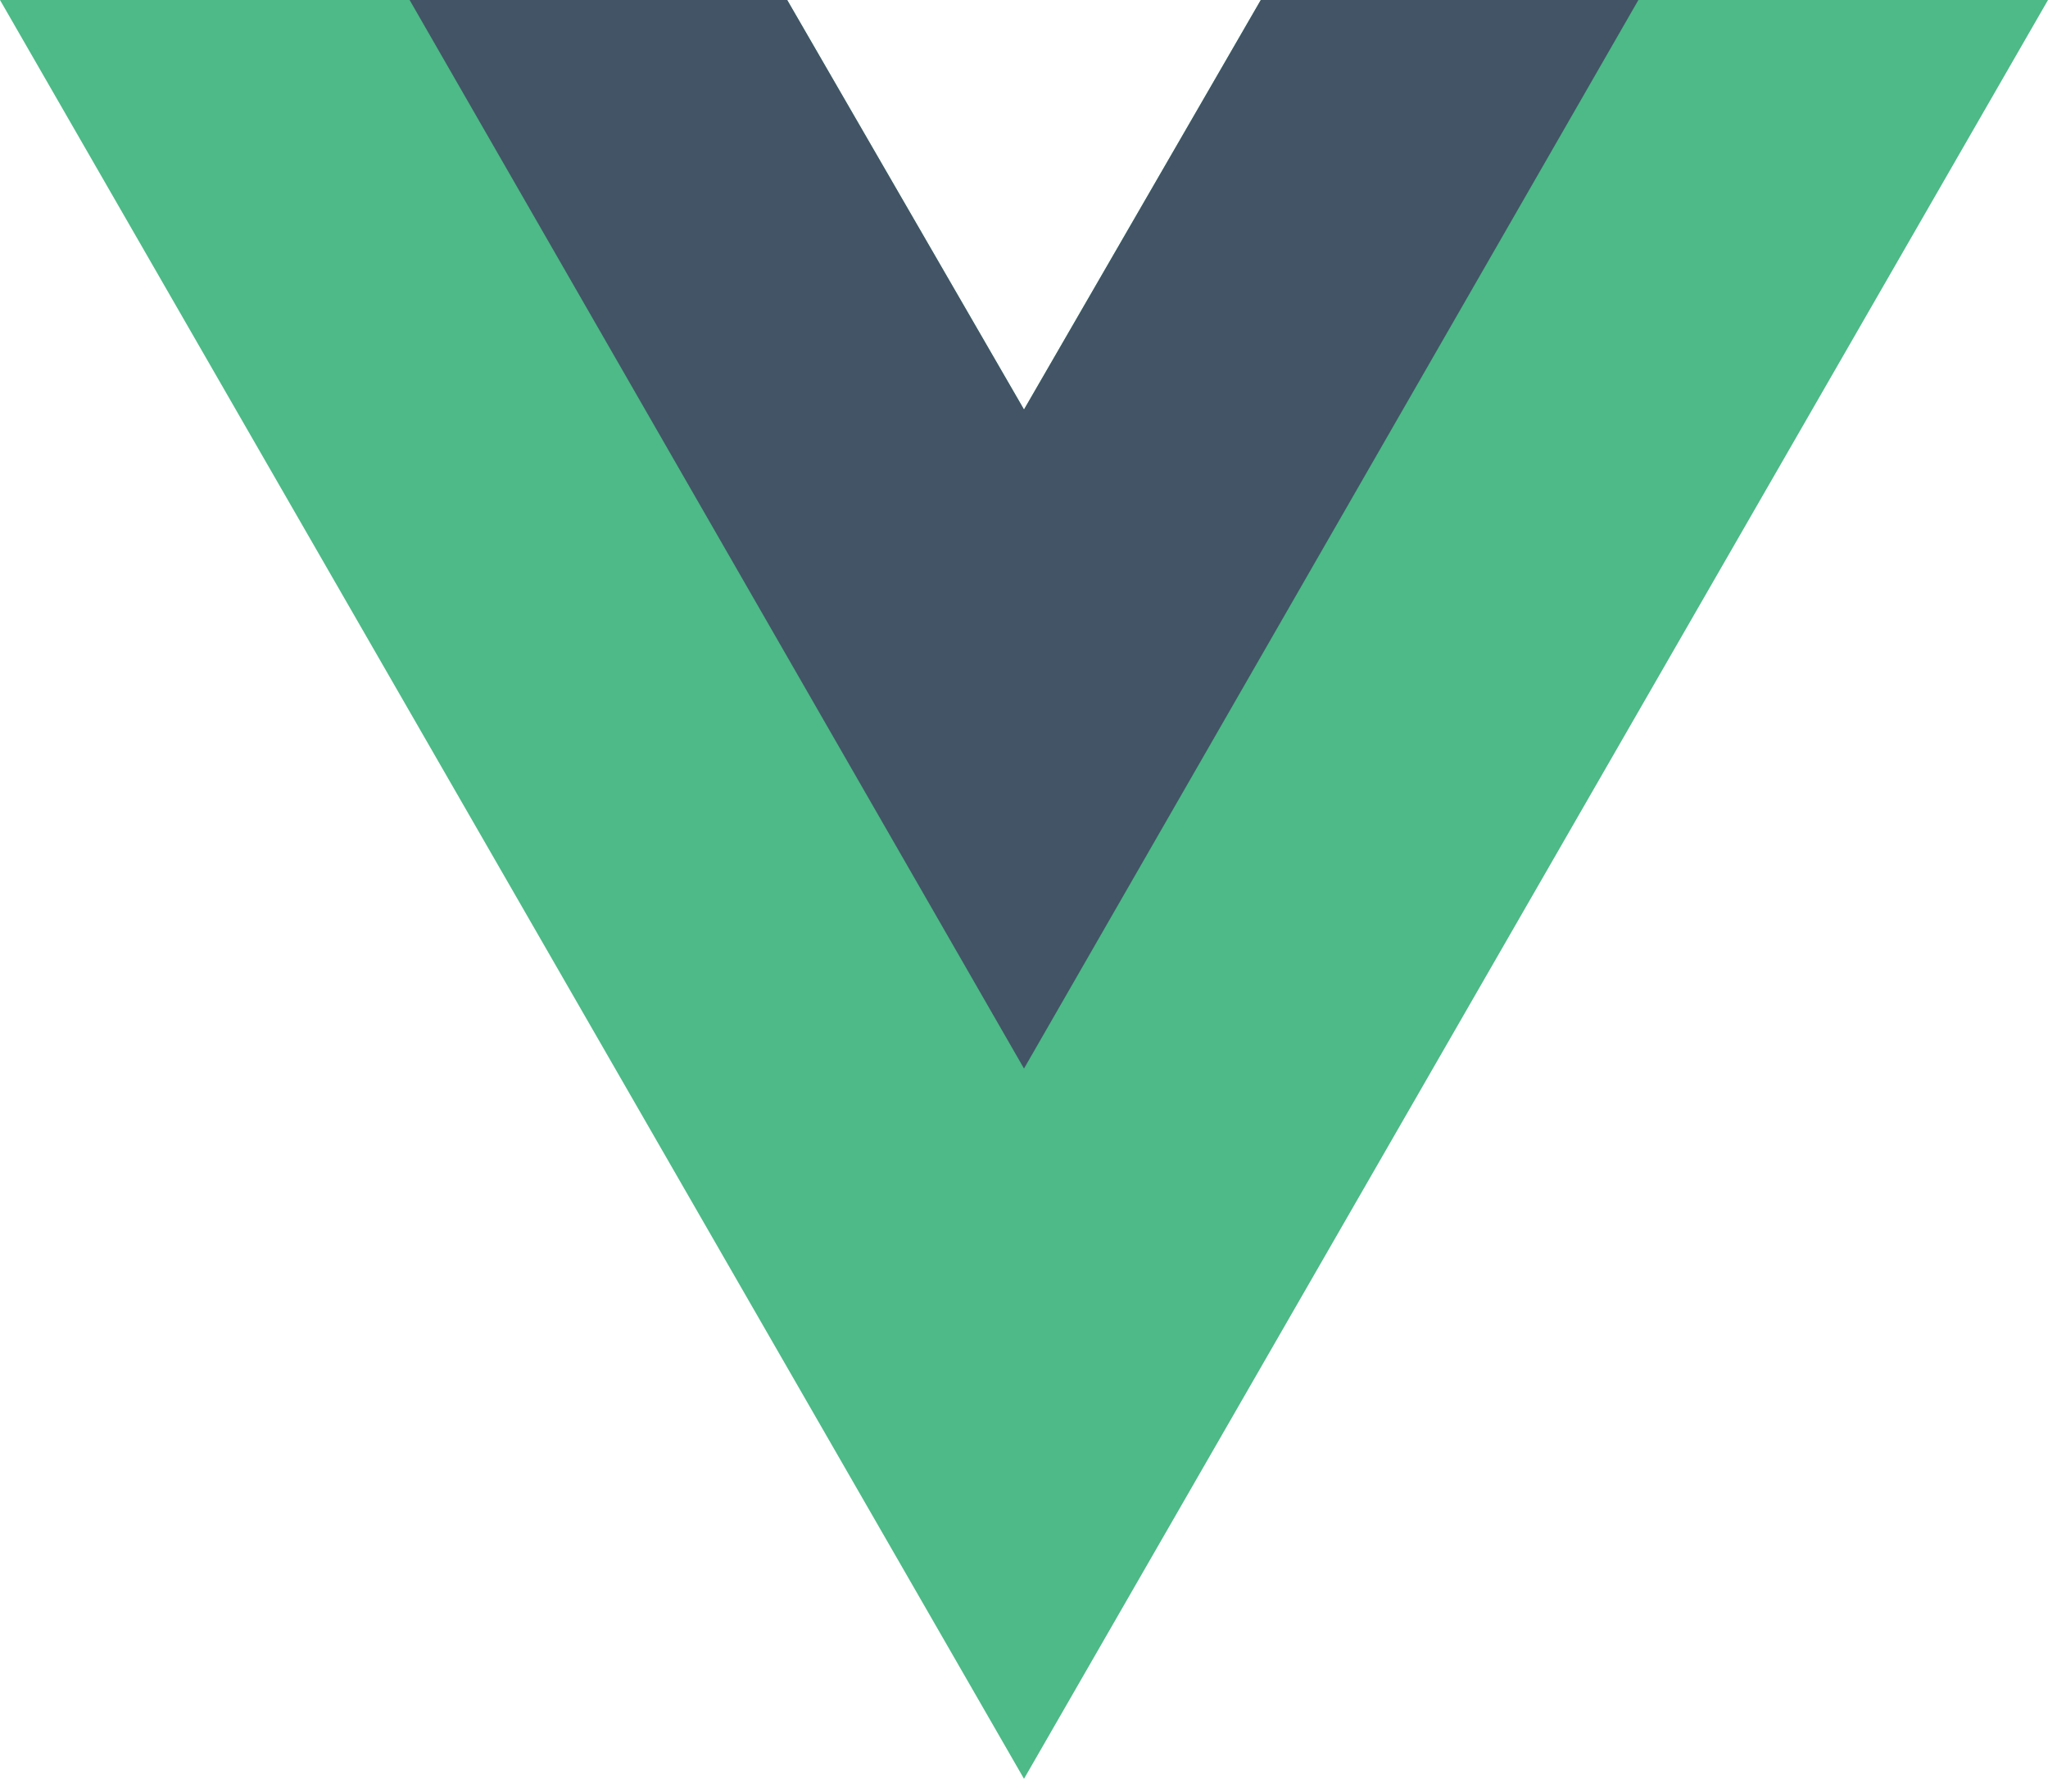
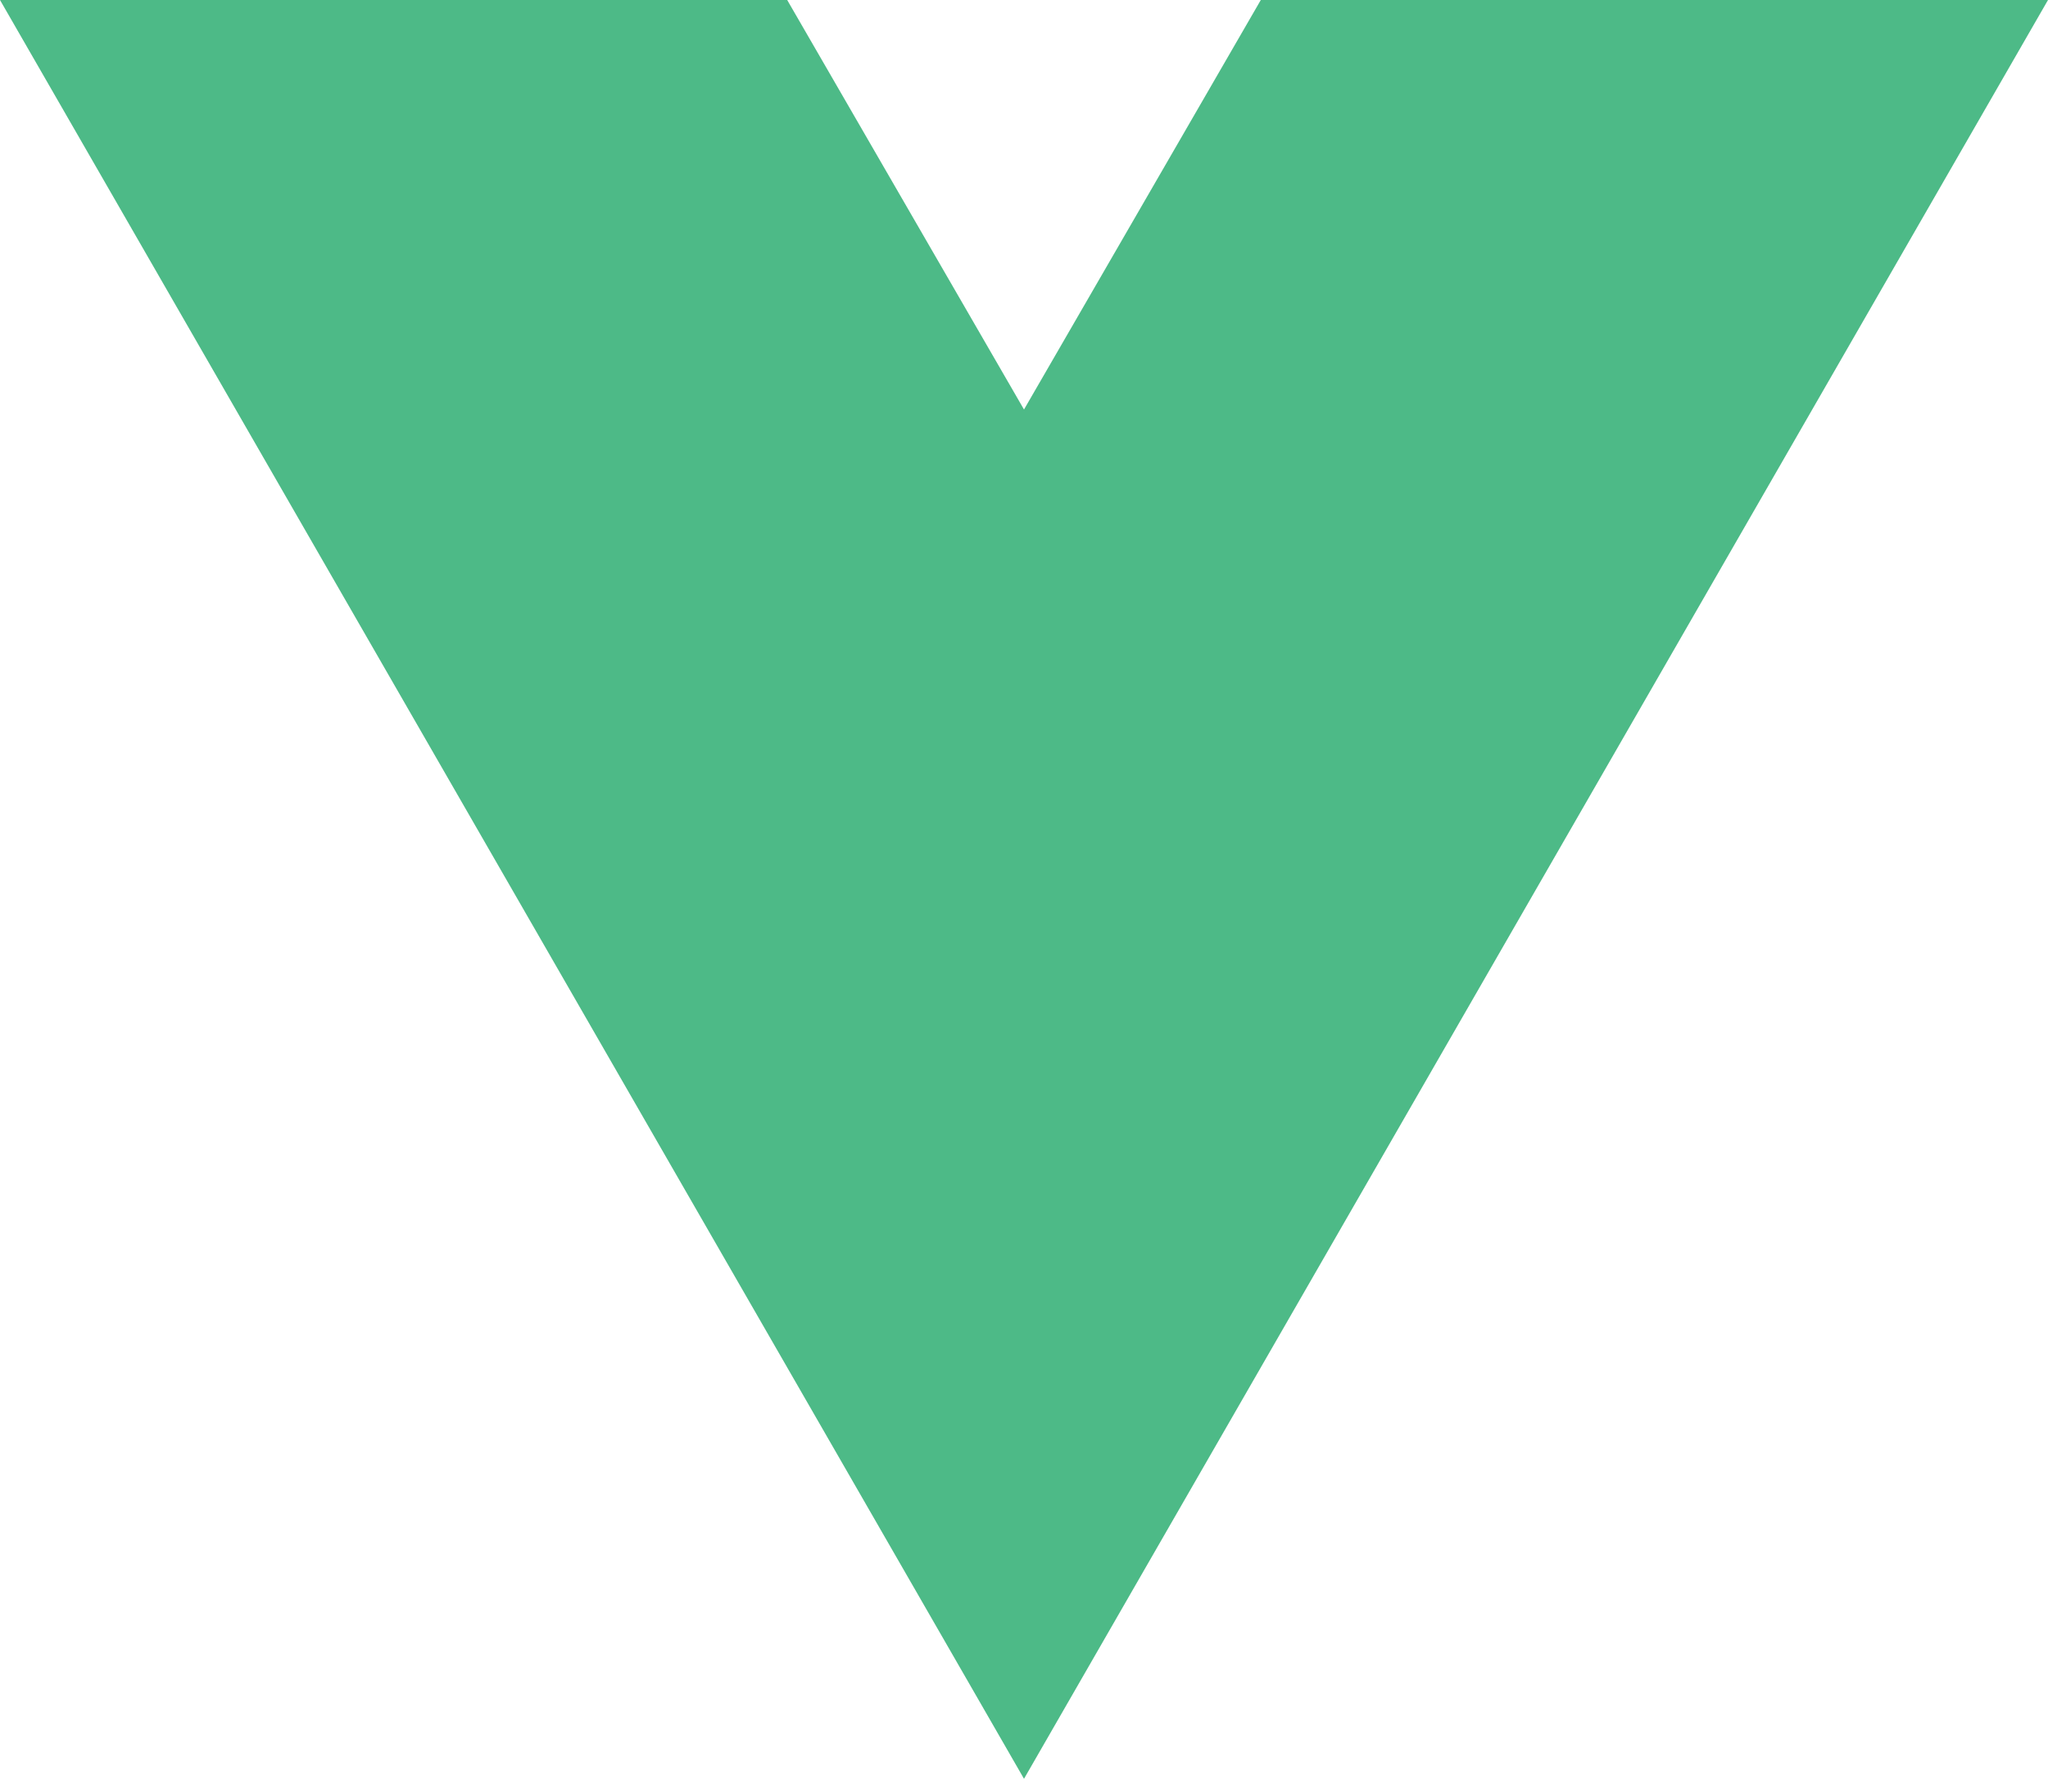
<svg xmlns="http://www.w3.org/2000/svg" viewBox="0 0 32 28" width="32" height="28">
  <title>vue-js-icon-svg</title>
  <style>		.s0 { fill: #4dba87 } 		.s1 { fill: #425466 } 	</style>
  <g id="Layer">
    <path id="Layer" class="s0" d="m19.7 0l-3.7 6.4-3.7-6.4h-12.3l16 27.8 16-27.8h-12.3z" />
-     <path id="Layer" class="s1" d="m19.7 0l-3.7 6.4-3.7-6.4h-5.9l9.6 16.7 9.6-16.7h-5.9z" />
  </g>
</svg>